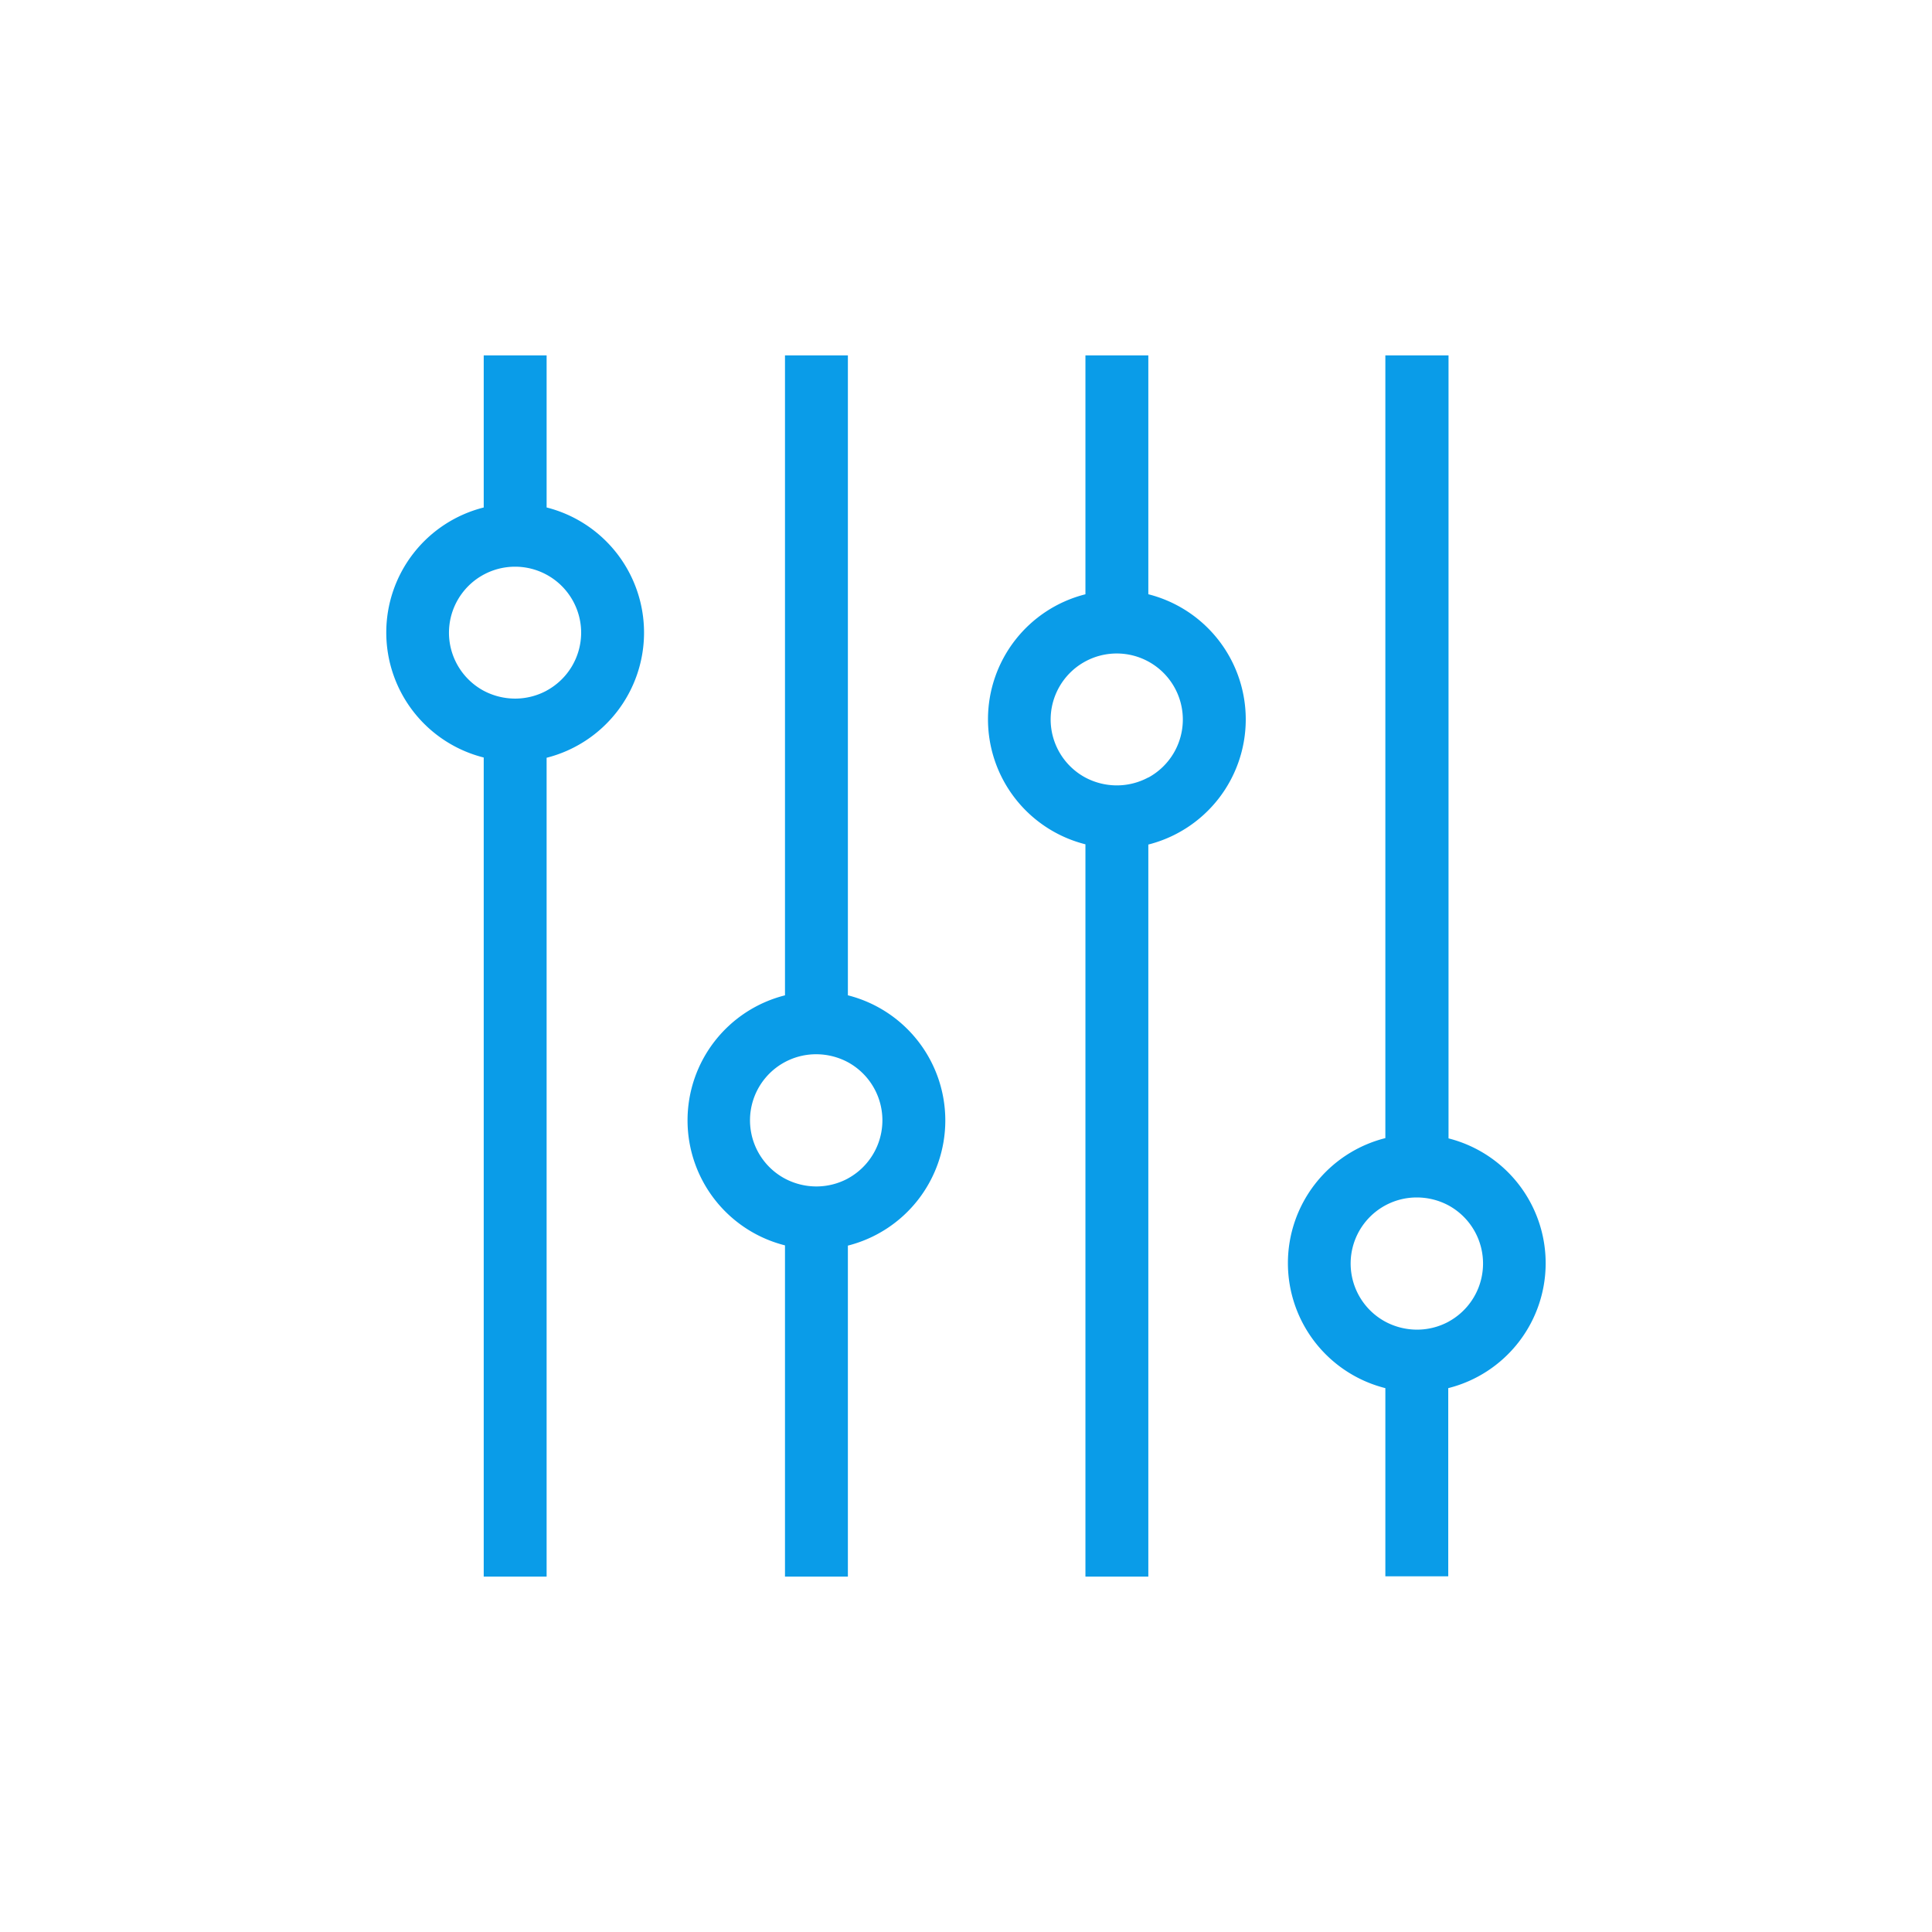
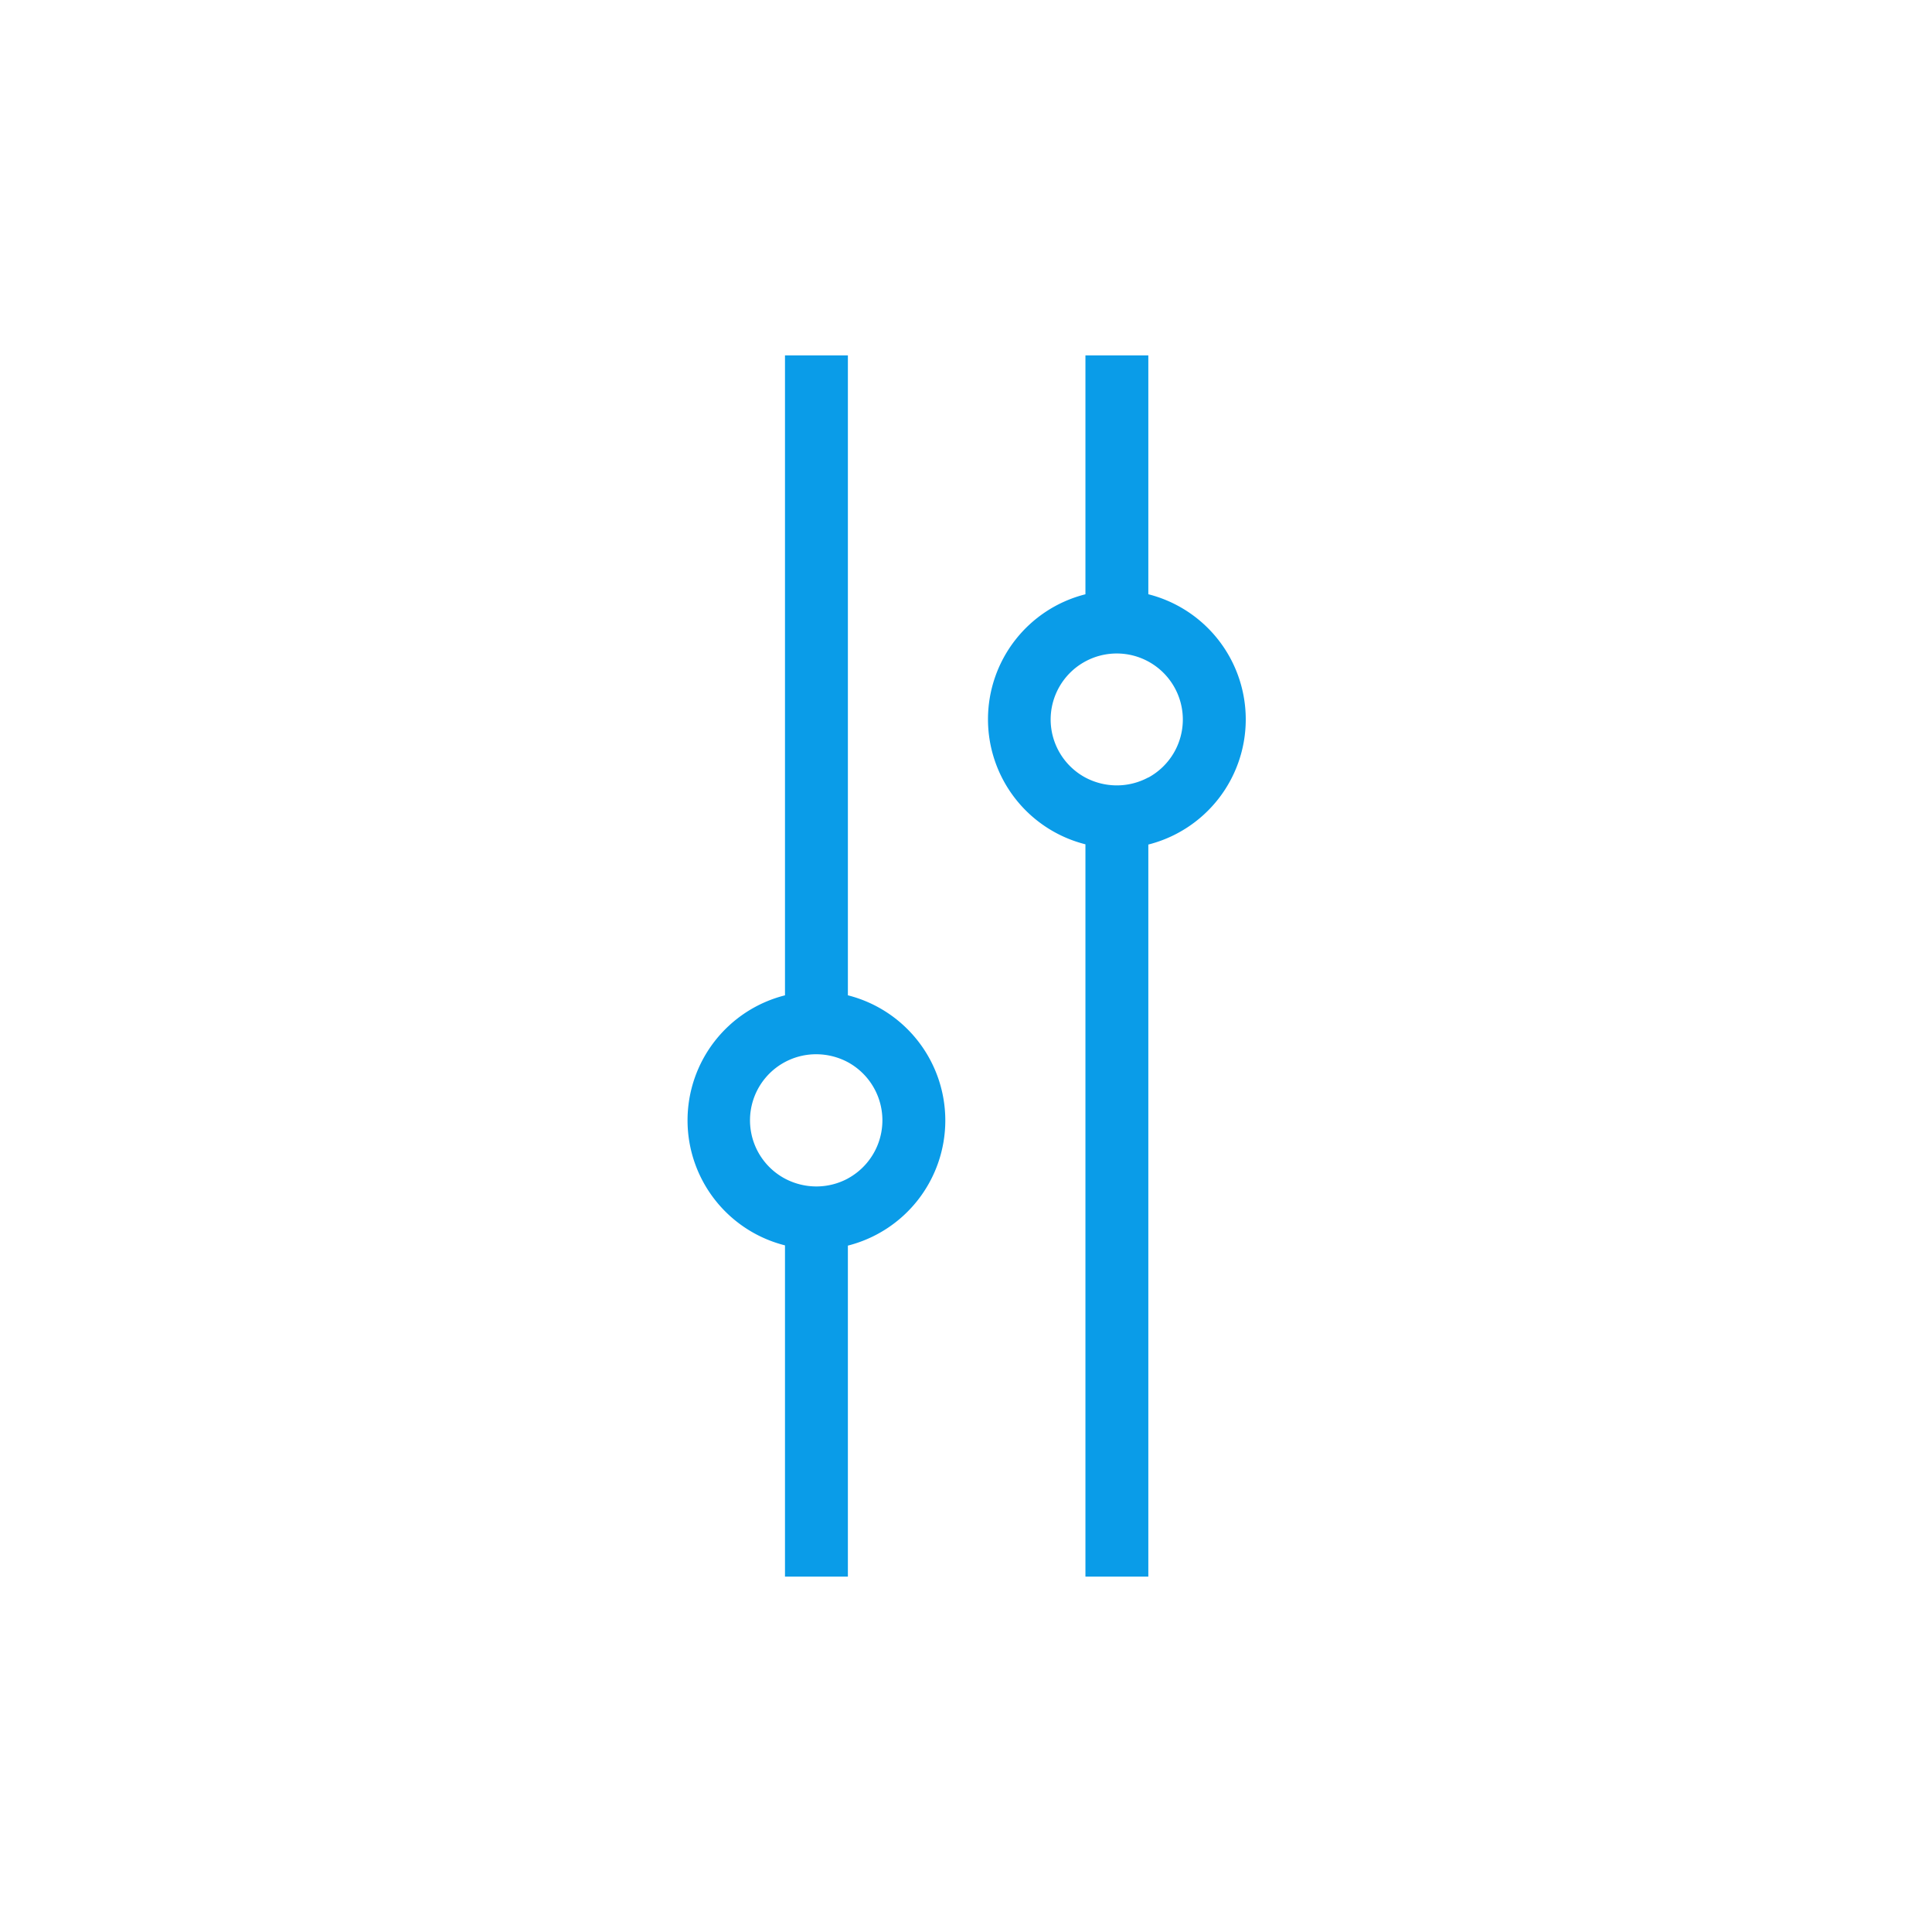
<svg xmlns="http://www.w3.org/2000/svg" width="63.154" height="63.154" viewBox="0 0 63.154 63.154">
  <defs>
    <clipPath id="clip-path">
      <rect id="Rectangle_16450" data-name="Rectangle 16450" width="63.154" height="63.154" transform="translate(652 4105)" fill="#0a9ce8" />
    </clipPath>
  </defs>
  <g id="Mask_Group_518" data-name="Mask Group 518" transform="translate(-652 -4105)" clip-path="url(#clip-path)">
    <g id="Gradient_Blue_Dakota_Icons_Preferences" data-name="Gradient Blue Dakota Icons_Preferences" transform="translate(664.628 4116.617)">
      <path id="Path_56174" data-name="Path 56174" d="M260.34,148.819V127.9h-2.056v20.919a4.214,4.214,0,0,0,0,8.173V167.82h2.056V157a4.22,4.22,0,0,0,0-8.182Zm0,5.987a2.17,2.17,0,0,1-1.032.26,2.2,2.2,0,0,1-1.033-.26,2.16,2.16,0,0,1,1.033-4.061,2.2,2.2,0,0,1,1.032.26,2.164,2.164,0,0,1,0,3.8Z" transform="translate(-245.252 -127.9)" fill="#0a9ce8" />
      <path id="Path_56175" data-name="Path 56175" d="M373.54,135.709V127.9h-2.056v7.809a4.214,4.214,0,0,0,0,8.173V167.82h2.056V143.89a4.22,4.22,0,0,0,0-8.182Zm0,5.987a2.17,2.17,0,0,1-1.032.26,2.2,2.2,0,0,1-1.033-.26,2.159,2.159,0,0,1-1.128-1.891,2.16,2.16,0,1,1,4.321,0A2.159,2.159,0,0,1,373.54,141.7Z" transform="translate(-348.631 -127.9)" fill="#0a9ce8" />
-       <path id="Path_56176" data-name="Path 56176" d="M486.549,153.5V127.9h-2.065v25.586a4.214,4.214,0,0,0,0,8.173v6.151h2.056v-6.151a4.21,4.21,0,0,0,.009-8.164Zm0,5.987a2.17,2.17,0,0,1-1.033.26,2.2,2.2,0,0,1-1.032-.26,2.16,2.16,0,0,1,1.032-4.061,2.2,2.2,0,0,1,1.033.26,2.164,2.164,0,0,1,0,3.8Z" transform="translate(-451.827 -127.9)" fill="#0a9ce8" />
-       <path id="Path_56177" data-name="Path 56177" d="M146.84,132.872V127.9h-2.056v4.972a4.214,4.214,0,0,0,0,8.173V167.82h2.056V141.053a4.22,4.22,0,0,0,0-8.182Zm0,5.987a2.17,2.17,0,0,1-1.032.26,2.2,2.2,0,0,1-1.032-.26,2.159,2.159,0,0,1-1.128-1.891,2.16,2.16,0,1,1,4.321,0A2.159,2.159,0,0,1,146.84,138.858Z" transform="translate(-141.6 -127.9)" fill="#0a9ce8" />
    </g>
  </g>
</svg>